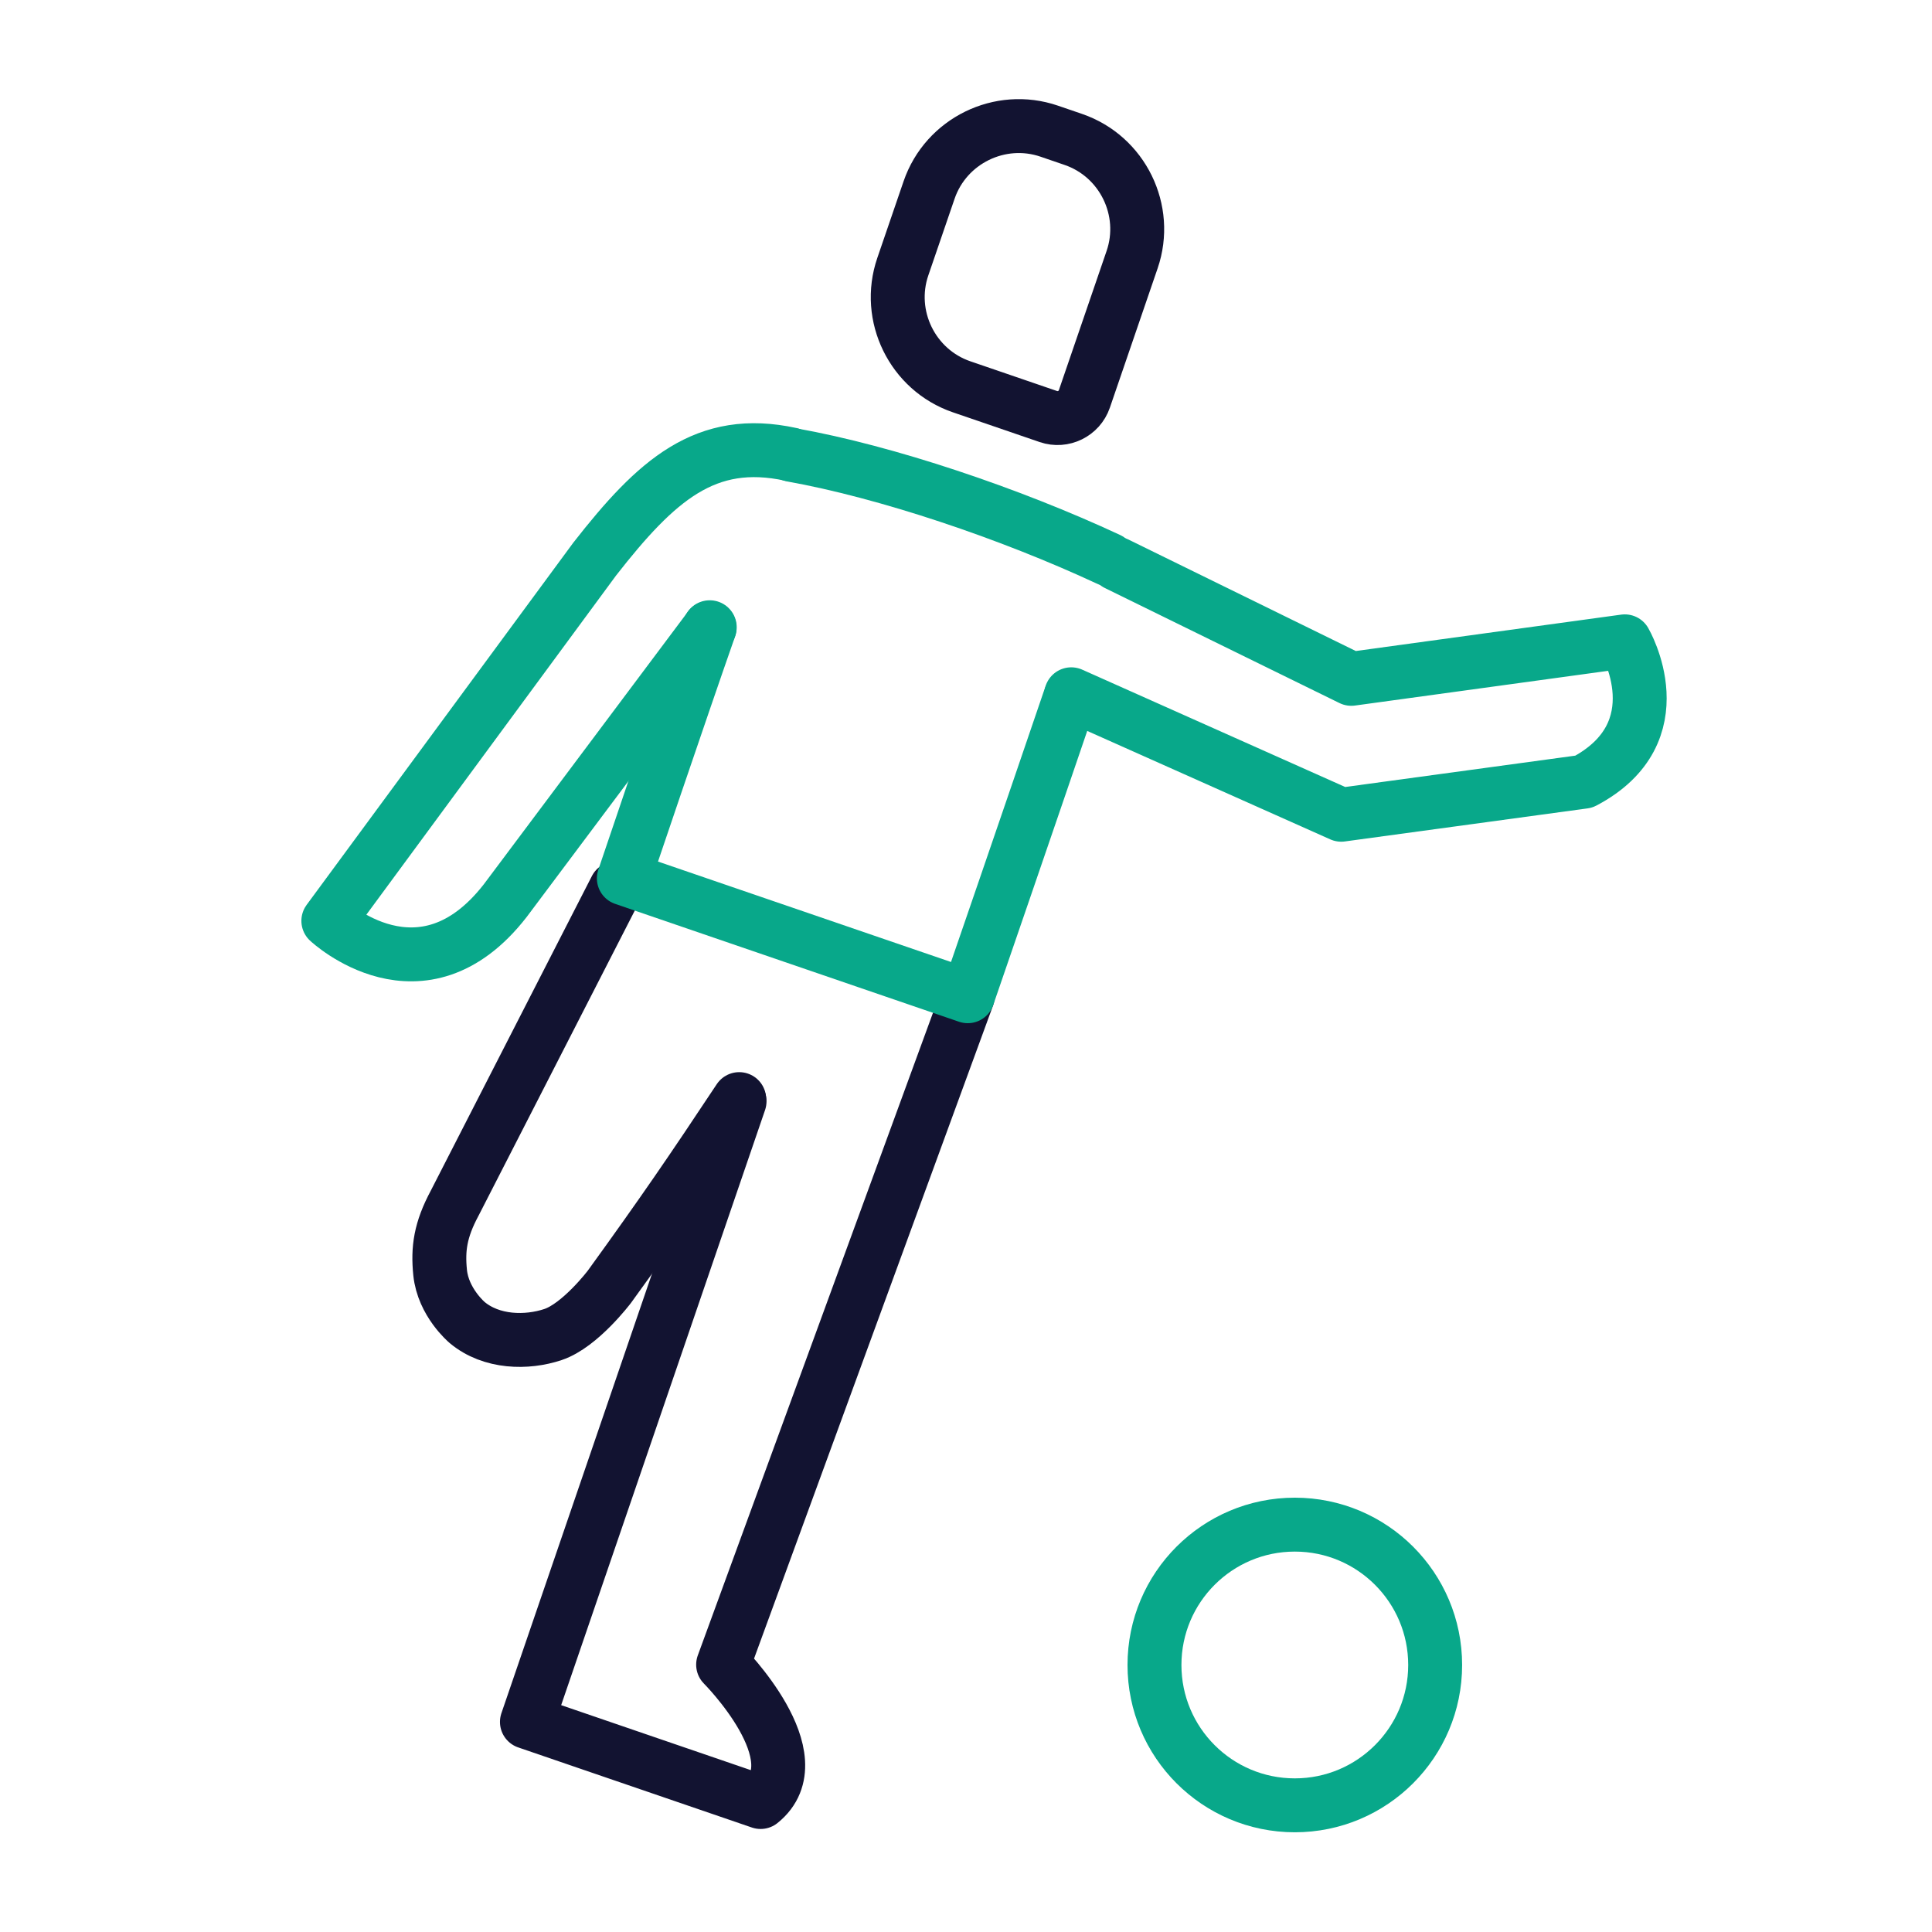
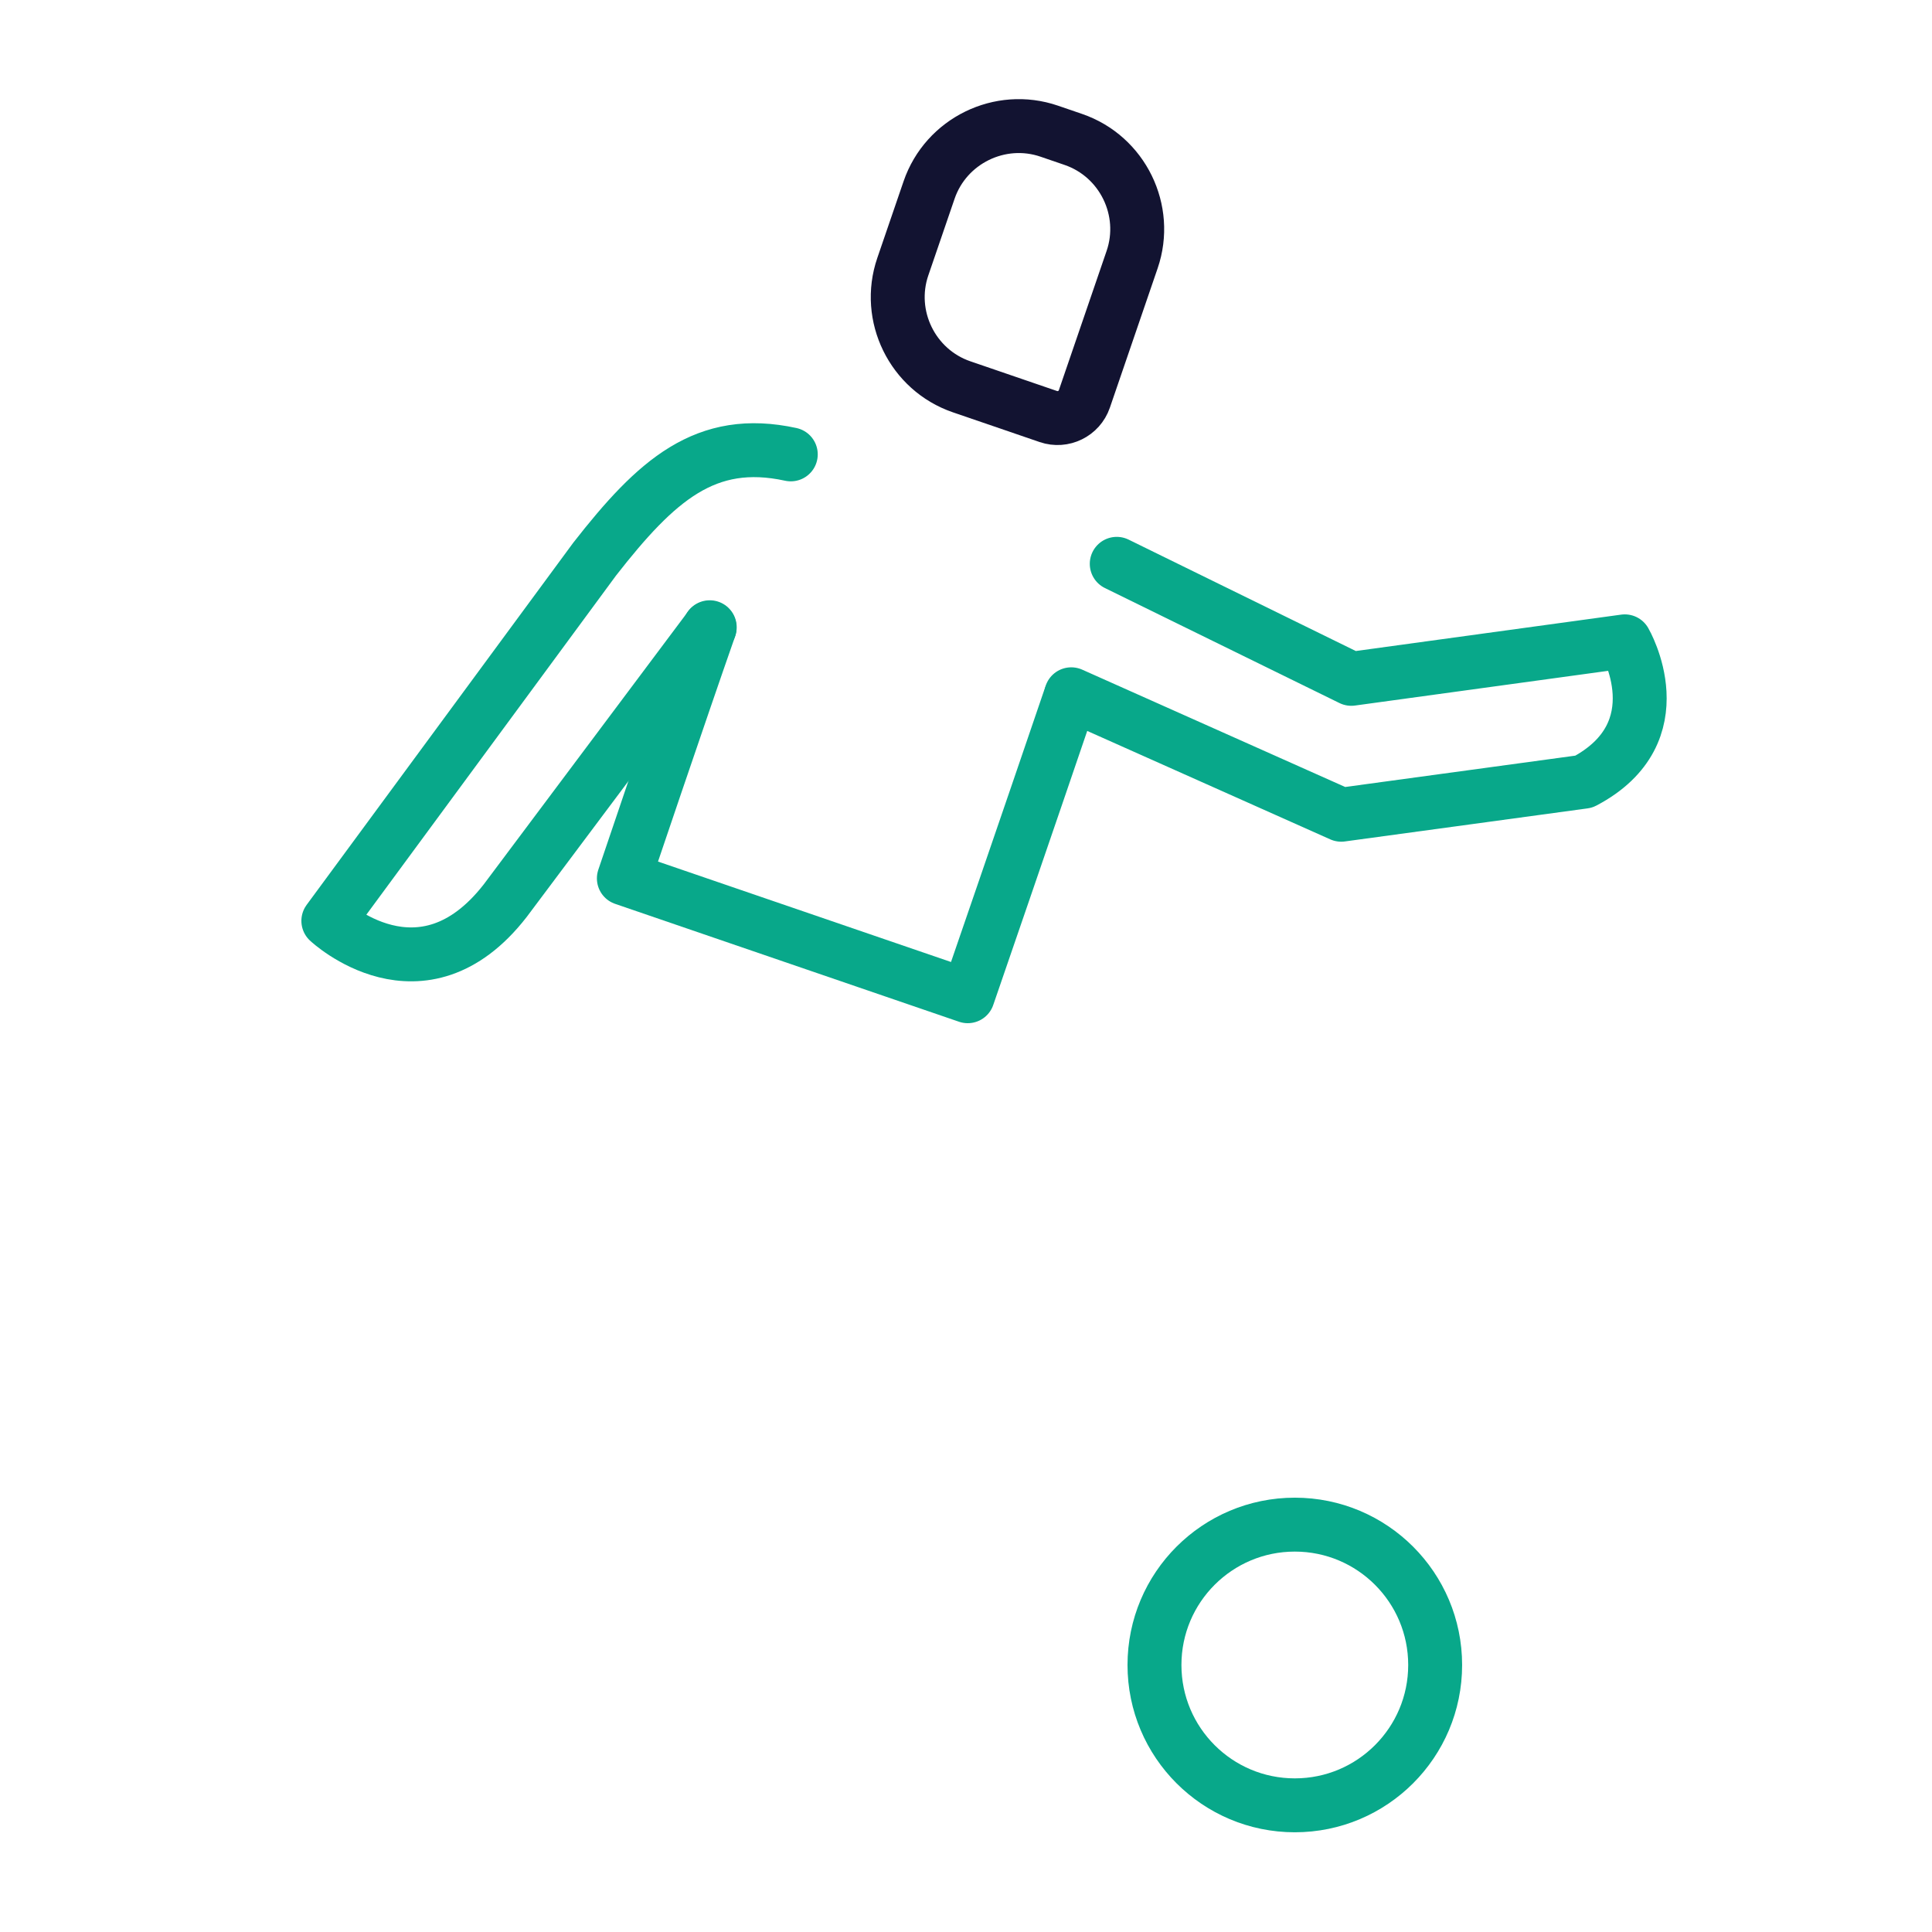
<svg xmlns="http://www.w3.org/2000/svg" width="430" height="430" viewbox="0 0 430 430">
  <g clip-path="url(#o)" id="gid1">
    <g clip-path="url(#v)" style="display:block" id="gid2">
      <g clip-path="url(#w)" style="display:block" id="gid3">
        <path fill="none" stroke="#08A88A" stroke-linecap="round" stroke-linejoin="round" stroke-width="12" d="M31.236 0c0 17.251-13.985 31.236-31.236 31.236S-31.236 17.251-31.236 0-17.251-31.236 0-31.236 31.236-17.251 31.236 0z" class="secondary" style="display:block" transform="translate(288.184 370.57)" id="pid1" />
        <g clip-path="url(#x)" mask="url(#y)" style="display:block" id="gid4">
          <g mask="url(#z)" style="display:block" id="gid5">
            <path fill="none" stroke="#08A88A" stroke-linecap="round" stroke-linejoin="round" stroke-width="12" d="m248.55 125.488 52.209 25.6 60.867-8.347s11.8 20.239-9.097 31.234l-54.014 7.359-60.09-26.81" class="secondary" id="pid2" />
          </g>
          <g mask="url(#A)" style="display:block" id="gid6">
-             <path fill="none" stroke="#121331" stroke-linecap="round" stroke-linejoin="round" stroke-width="12" d="m164.6 245.116-19.433 56.716-27.891 81.408 52.011 17.828c12.318-9.88-8.345-30.569-8.345-30.569l18.451-50.417 35.995-98.354" class="primary" id="pid3" />
-           </g>
-           <path fill="none" stroke="#121331" stroke-linecap="round" stroke-linejoin="round" stroke-width="12" d="m-42.945-107.351-35.879 70.068c-3.2 5.974-3.777 10.161-3.244 15.456.669 6.643 6.004 11.108 6.004 11.108 5.415 4.535 13.314 4.629 19.127 2.682 6.038-2.022 12.539-10.621 12.539-10.621 11.874-16.401 18.374-25.901 28.895-41.775" class="primary" style="display:block" transform="translate(180.024 305.059)" id="pid4" />
+             </g>
          <g fill="none" stroke-linecap="round" stroke-linejoin="round" stroke-width="12" style="display:block" id="gid7">
            <path stroke="#121331" d="m214.026 86.091 19.318 6.621c3.276 1.123 6.875-.638 7.998-3.914l10.634-31.024c3.755-10.953-2.135-22.987-13.088-26.742l-5.359-1.837c-10.953-3.755-22.987 2.136-26.742 13.089l-5.849 17.065c-3.755 10.953 2.135 22.987 13.088 26.742z" class="primary" id="pid5" />
-             <path stroke="#08A88A" d="m157.965 139.604-.045.128c-6.462 18.431-19.071 55.76-19.071 55.76l76.539 26.236s14.231-41.321 22.791-66.481M176.25 101.25c21 3.75 48.5 13 70.5 23.25" class="secondary" id="pid6" />
+             <path stroke="#08A88A" d="m157.965 139.604-.045.128c-6.462 18.431-19.071 55.76-19.071 55.76l76.539 26.236s14.231-41.321 22.791-66.481M176.25 101.25" class="secondary" id="pid6" />
          </g>
        </g>
        <path fill="none" stroke="#08A88A" stroke-linecap="round" stroke-linejoin="round" stroke-width="12" d="m15.912-16.577-24.888 33.24-20.561 27.461c-18.634 24.013-39.392 4.524-39.392 4.524l46.215-62.774L-9.66-31.857C4.07-49.43 15.032-59.307 33.996-55.175" class="secondary" style="display:block" transform="translate(142.007 156.305)" id="pid7" />
      </g>
    </g>
  </g>
</svg>